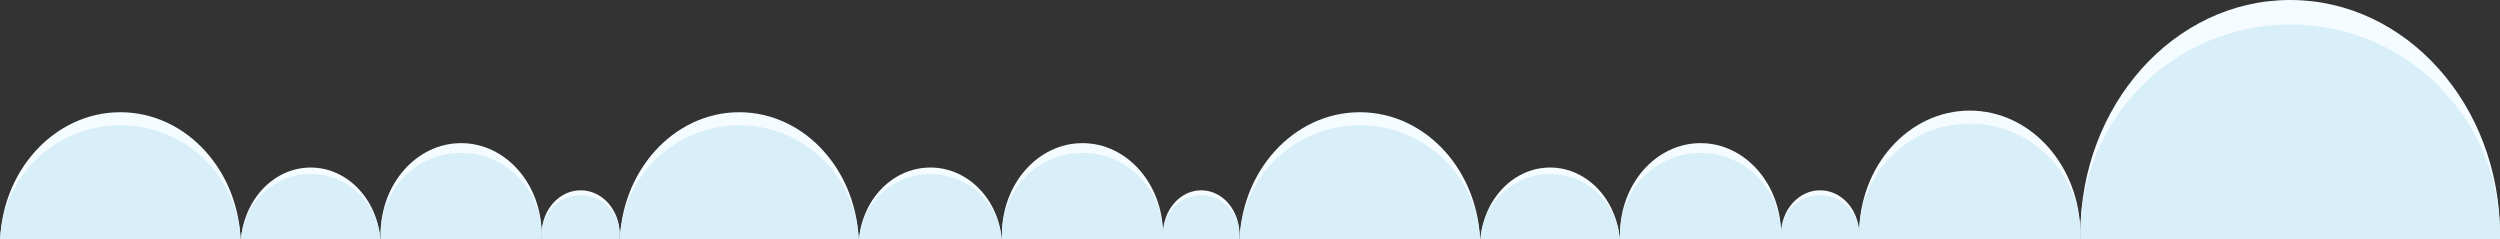
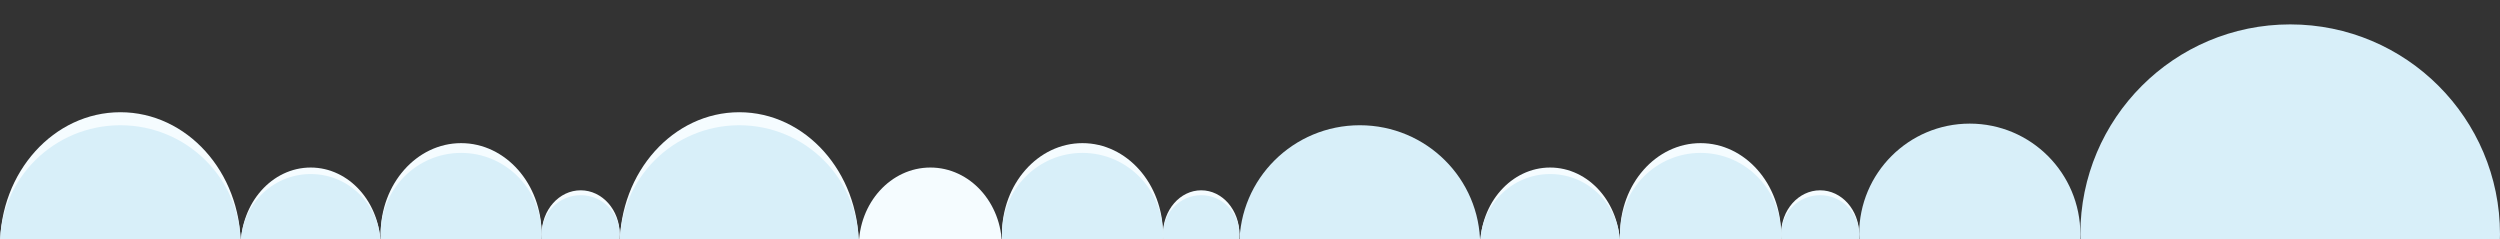
<svg xmlns="http://www.w3.org/2000/svg" width="1537" height="147" viewBox="0 0 1537 147" fill="none">
  <rect x="0" y="0" width="1537" height="147" fill="#333333" stroke="none" />
  <g clip-path="url(#clip0_965_321)">
    <ellipse cx="74" cy="151" rx="74" ry="82" fill="#F5FCFF" />
    <ellipse cx="454.5" cy="151" rx="73.5" ry="82" fill="#F5FCFF" />
-     <ellipse cx="836" cy="151" rx="74" ry="82" fill="#F5FCFF" />
    <ellipse cx="191" cy="151.5" rx="43" ry="48.5" fill="#F5FCFF" />
    <ellipse cx="572" cy="151.5" rx="44" ry="48.5" fill="#F5FCFF" />
    <ellipse cx="953" cy="151.5" rx="43" ry="48.5" fill="#F5FCFF" />
    <ellipse cx="283.5" cy="144" rx="49.5" ry="56" fill="#F5FCFF" />
    <ellipse cx="665.5" cy="144" rx="49.5" ry="56" fill="#F5FCFF" />
    <ellipse cx="1045.5" cy="144" rx="49.5" ry="56" fill="#F5FCFF" />
    <ellipse cx="357" cy="144" rx="24" ry="27" fill="#F5FCFF" />
    <ellipse cx="738.5" cy="144" rx="23.5" ry="27" fill="#F5FCFF" />
    <ellipse cx="1119" cy="144" rx="24" ry="27" fill="#F5FCFF" />
-     <ellipse cx="1408" cy="144" rx="129" ry="144" fill="#F5FCFF" />
-     <ellipse cx="1211" cy="144" rx="68" ry="76" fill="#F5FCFF" />
    <ellipse cx="74" cy="150.5" rx="74" ry="73.5" fill="#D8EFF9" />
    <circle cx="454.5" cy="150.5" r="73.5" fill="#D8EFF9" />
    <ellipse cx="836" cy="150.5" rx="74" ry="73.5" fill="#D8EFF9" />
    <ellipse cx="191" cy="150.5" rx="43" ry="43.5" fill="#D8EFF9" />
-     <ellipse cx="572" cy="150.5" rx="44" ry="43.5" fill="#D8EFF9" />
    <ellipse cx="953" cy="150.5" rx="43" ry="43.5" fill="#D8EFF9" />
    <ellipse cx="283.5" cy="144" rx="49.5" ry="50" fill="#D8EFF9" />
    <ellipse cx="665.5" cy="144" rx="49.5" ry="50" fill="#D8EFF9" />
    <ellipse cx="1045.5" cy="144" rx="49.5" ry="50" fill="#D8EFF9" />
    <circle cx="357" cy="144" r="24" fill="#D8EFF9" />
    <ellipse cx="738.5" cy="144" rx="23.5" ry="24" fill="#D8EFF9" />
    <circle cx="1119" cy="144" r="24" fill="#D8EFF9" />
    <circle cx="1408" cy="144" r="129" fill="#D8EFF9" />
    <circle cx="1211" cy="144" r="68" fill="#D8EFF9" />
  </g>
  <defs>
    <clipPath id="clip0_965_321">
      <rect width="1537" height="147" fill="white" />
    </clipPath>
  </defs>
</svg>